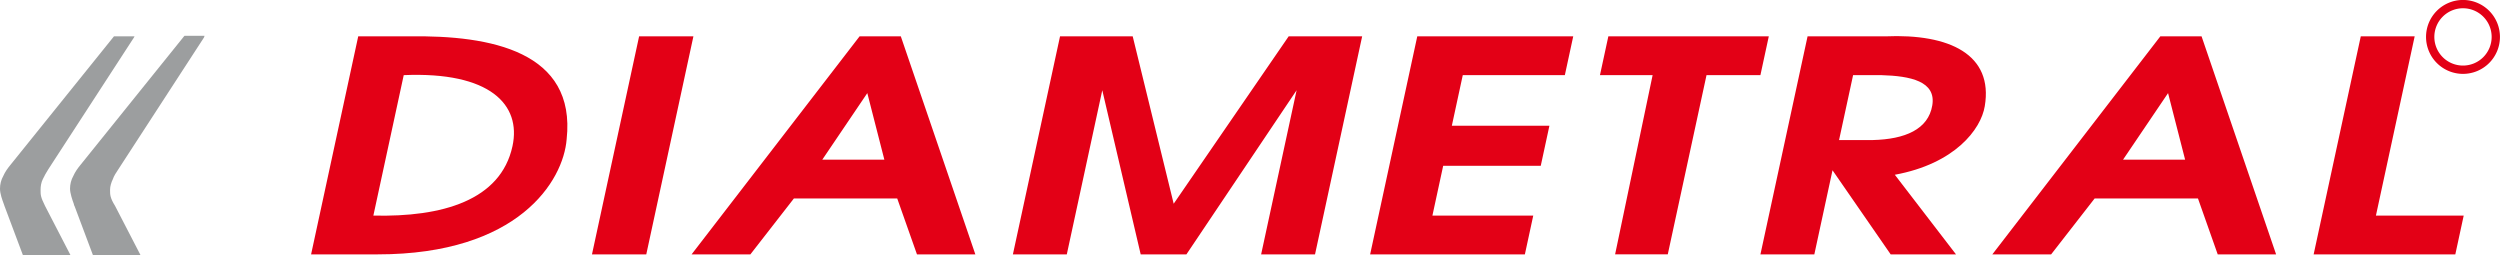
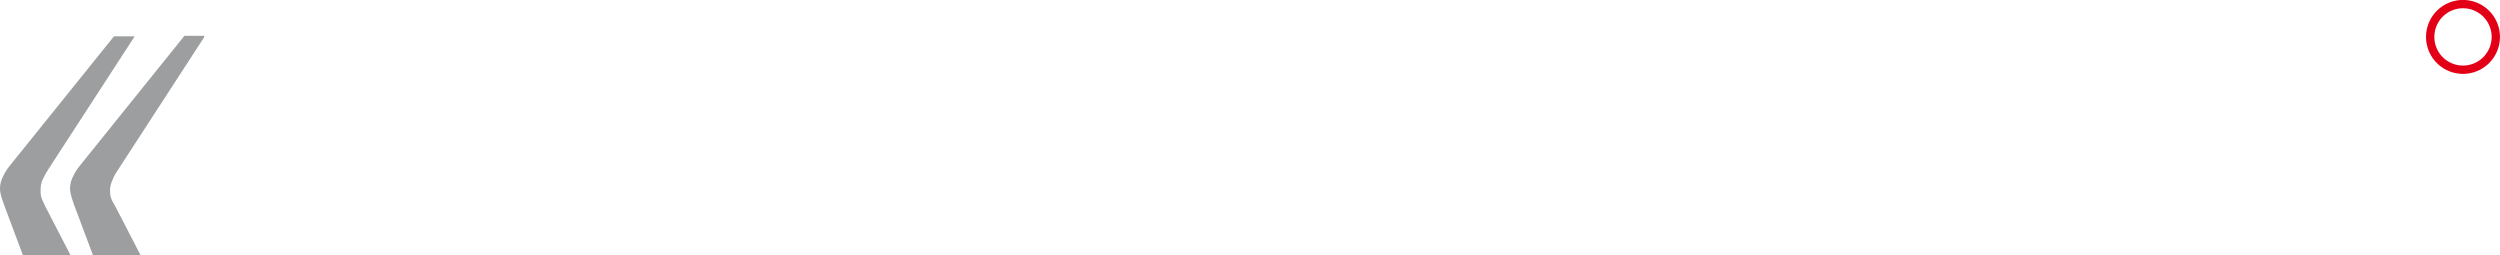
<svg xmlns="http://www.w3.org/2000/svg" xmlns:ns1="http://www.inkscape.org/namespaces/inkscape" xmlns:ns2="http://sodipodi.sourceforge.net/DTD/sodipodi-0.dtd" viewBox="0 0 323.826 33.077" id="svg2" height="33.077" width="323.826" version="1.1" ns1:version="0.48.4 r9939" ns2:docname="diametral.svg">
  <ns2:namedview pagecolor="#ffffff" bordercolor="#666666" borderopacity="1" objecttolerance="10" gridtolerance="10" guidetolerance="10" ns1:pageopacity="0" ns1:pageshadow="2" ns1:window-width="1920" ns1:window-height="1017" id="namedview80" showgrid="false" fit-margin-top="0" fit-margin-left="0" fit-margin-right="0" fit-margin-bottom="0" ns1:zoom="2.2423655" ns1:cx="270.12638" ns1:cy="27.854087" ns1:window-x="-8" ns1:window-y="-8" ns1:window-maximized="1" ns1:current-layer="svg2" />
  <defs id="defs156" />
  <g id="g90" transform="translate(-145.08,-393.625)">
    <path id="path92" style="fill:none;stroke:#e30016;stroke-width:1.076;stroke-linecap:butt;stroke-linejoin:miter;stroke-dasharray:none" d="m 464.113,394.158 a 4.249,4.249 0 0 1 4.249,4.249 4.249,4.249 0 1 1 -4.249,-4.249 z" ns1:connector-curvature="0" />
    <g id="g94">
-       <path id="path96" style="fill:#e30016;fill-rule:evenodd" d="m 198.144,398.334 -6.663,0 -6.105,28.24 8.62,0 c 18.245,0 24.057,-9.519 24.483,-14.913 1.242,-11.37 -9.83,-13.485 -20.335,-13.327 z m -0.769,5.024 c 11.155,-0.476 15.253,3.808 14.087,9.202 -1.52,7.033 -9.128,9.202 -18.02,8.99 l 3.933,-18.192 z m 30.489,-5.024 -6.105,28.24 7.033,0 6.105,-28.24 -7.034,0 z m 28.557,0 -21.758,28.24 7.615,0 5.638,-7.245 13.38,0 2.559,7.245 7.562,0 -9.654,-28.24 -5.341,0 z m 1.002,7.351 2.208,8.62 -8.038,0 5.83,-8.62 z m 18.859,20.889 6.981,0 4.596,-21.259 4.976,21.259 5.923,0 14.273,-21.259 -4.596,21.259 6.981,0 6.105,-28.24 -9.519,0 -14.894,21.682 -5.308,-21.682 -9.413,0 -6.105,28.24 z m 52.378,-28.24 -6.105,28.24 20.043,0 1.086,-5.024 -13.062,0 1.395,-6.452 12.639,0 1.12,-5.183 -12.639,0 1.418,-6.558 13.221,0 1.086,-5.024 -20.201,0 z m 23.663,5.024 6.822,0 -4.86,23.216 6.822,0 5.019,-23.216 6.981,0 1.086,-5.024 -20.783,0 -1.086,5.024 z m 36.941,-5.024 -10.048,0 -6.105,28.24 6.981,0 2.355,-10.894 7.534,10.894 8.461,0 -7.924,-10.312 c 7.765,-1.428 11.158,-5.87 11.651,-8.884 1.123,-6.663 -4.523,-9.413 -12.905,-9.043 z m -4.153,5.024 3.649,0 c 3.785,0.106 7.126,0.793 6.611,3.913 -0.516,3.12 -3.54,4.389 -7.688,4.495 l -4.389,0 1.818,-8.409 z m 39.797,-5.024 -21.758,28.24 7.615,0 5.638,-7.245 13.38,0 2.559,7.245 7.562,0 -9.654,-28.24 -5.341,0 z m 1.002,7.351 2.209,8.62 -8.038,0 5.83,-8.62 z m 24.963,-7.351 -6.105,28.24 18.351,0 1.086,-5.024 -11.37,0 5.019,-23.216 -6.981,0 z" ns1:connector-curvature="0" />
      <g id="g98">
        <path id="path100" style="fill:#9c9e9f;fill-rule:evenodd" d="m 171.576,398.262 -0.072,0.216 -11.088,17.064 c -0.288,0.432 -0.576,0.864 -0.72,1.296 -0.216,0.432 -0.36,0.936 -0.36,1.368 0,0.36 0,0.576 0.072,0.864 0.072,0.288 0.216,0.648 0.576,1.224 l 0,0 0,0 c 0,0 0,0 0,0 l 3.24,6.264 0.072,0.144 -0.144,0 -5.976,0 -0.072,0 0,-0.072 -2.376,-6.336 0,0 c -0.072,-0.072 -0.072,-0.144 -0.072,-0.216 -0.216,-0.576 -0.504,-1.44 -0.504,-2.016 0,-0.576 0.144,-1.152 0.432,-1.656 0.216,-0.504 0.576,-1.008 0.936,-1.44 l 13.392,-16.632 0.072,-0.072 2.592,0 z" ns1:connector-curvature="0" />
        <path id="path102" style="fill:#9c9e9f;fill-rule:evenodd" d="m 162.504,398.334 -0.072,0.144 -11.088,17.064 c -0.288,0.432 -0.504,0.864 -0.72,1.296 -0.216,0.432 -0.288,0.936 -0.288,1.368 0,0.36 0,0.576 0.072,0.864 0.072,0.288 0.216,0.648 0.504,1.224 l 0,0 0,0 c 0,0 0,0 0,0 l 3.24,6.264 0.072,0.144 -0.144,0 -5.976,0 -0.072,0 0,-0.072 -2.376,-6.336 0,0 c 0,-0.072 -0.072,-0.144 -0.072,-0.216 -0.216,-0.576 -0.504,-1.368 -0.504,-2.016 0,-0.576 0.144,-1.152 0.432,-1.656 0.216,-0.504 0.576,-1.008 0.936,-1.44 l 13.392,-16.632 0.072,0 2.592,0 z" ns1:connector-curvature="0" />
      </g>
    </g>
  </g>
</svg>